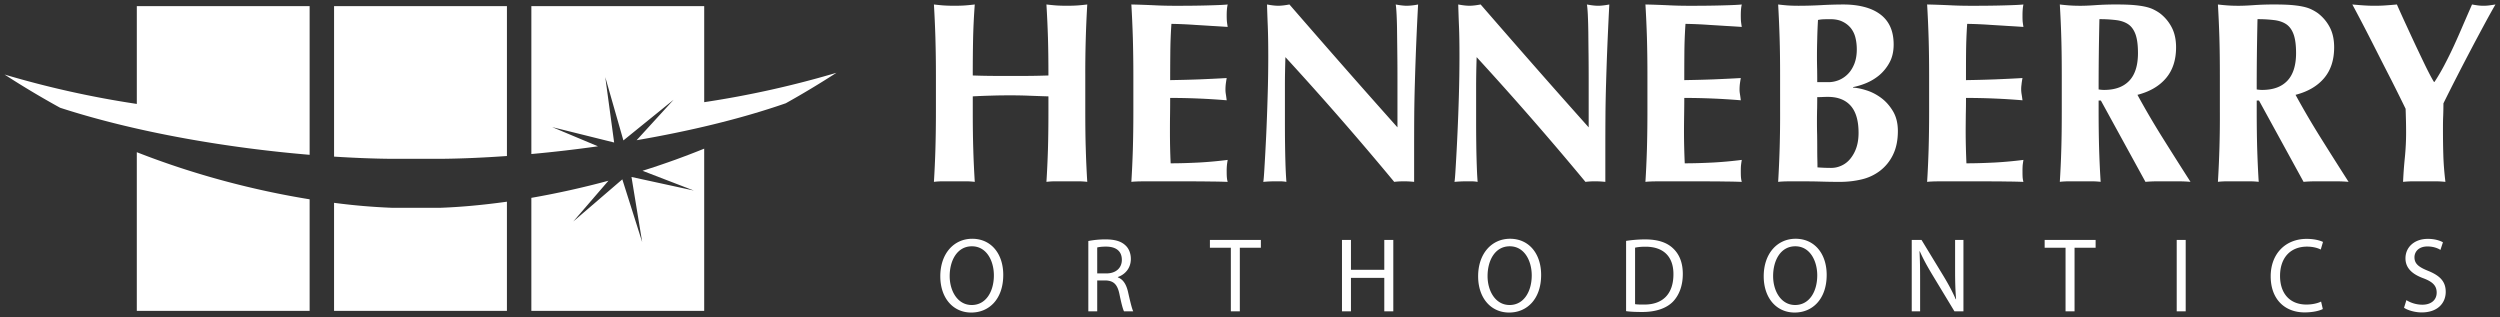
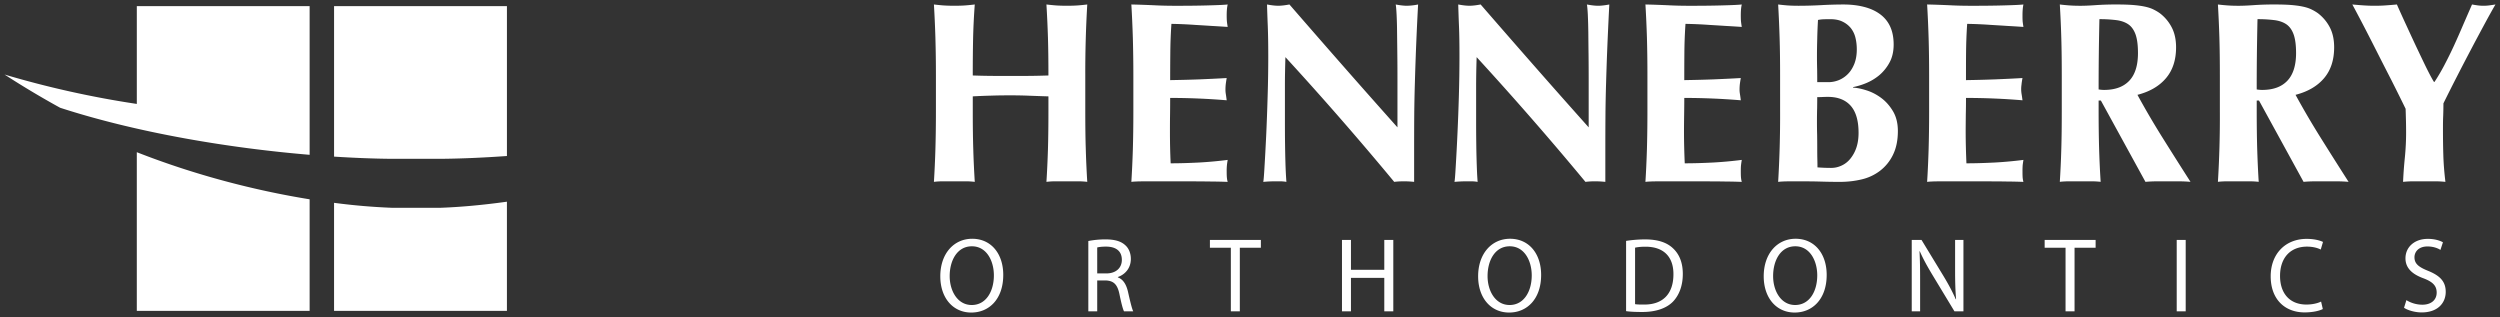
<svg xmlns="http://www.w3.org/2000/svg" height="35" viewBox="0 0 276 35" width="276">
  <rect x="0" y="0" width="276" height="35" fill="#333333" stroke="none" />
  <g fill="#fff" fill-rule="evenodd">
-     <path d="m77.744 11.28v-10.603h-19.082v16.327c2.372-.213 4.845-.5 7.353-.852l-5.053-2.119 6.839 1.7-.979-7.22 2 6.99 5.543-4.49-4.083 4.467c5.673-.976 11.379-2.312 16.467-4.079a99.777 99.777 0 0 0 5.597-3.367 107.038 107.038 0 0 1 -14.602 3.246zm-1.144 9.756-6.883-1.499 1.181 7.193-2.194-6.93-5.417 4.654 3.886-4.503a94.797 94.797 0 0 1 -8.512 1.891v12.479h19.082v-17.91a88.72 88.72 0 0 1 -6.81 2.444z" fill-rule="nonzero" />
    <path d="m43.266 17.534h5.363c2.223-.019 4.704-.123 7.336-.311v-16.545h-19.084v16.612c2.276.145 4.432.228 6.385.244m5.362 5.406h-5.364a69.024 69.024 0 0 1 -6.384-.548v11.926h19.084v-12.051c-2.621.366-5.103.593-7.336.673" />
    <path d="m34.183 17.091v-16.413h-19.079v10.796a106.917 106.917 0 0 1 -14.604-3.246 99.555 99.555 0 0 0 6.139 3.669c8.645 2.806 18.822 4.465 27.544 5.194m-19.08-.289v17.52h19.08v-12.319c-5.999-.966-12.662-2.678-19.08-5.201m98.558-6.234a50.314 50.314 0 0 0 -2.09-.042c-.698 0-1.394.007-2.09.03-.697.016-1.392.046-2.087.083v1.625c0 1.579.017 2.983.055 4.205.034 1.224.093 2.427.165 3.608a8.631 8.631 0 0 0 -1.019-.061h-2.474c-.368 0-.706.023-1.016.061.073-1.181.128-2.384.164-3.608.036-1.222.057-2.626.057-4.205v-3.877c.001-1.402-.018-2.804-.057-4.205-.036-1.22-.091-2.455-.164-3.688.31.039.648.073 1.016.103.369.026.78.039 1.239.039.457 0 .867-.012 1.235-.039.367-.03.706-.064 1.019-.103a75.214 75.214 0 0 0 -.182 3.662c-.028 1.392-.04 2.785-.039 4.177.475.014 1.05.034 1.717.041.669.01 1.499.012 2.488.012.988 0 1.794-.002 2.417-.012.623-.007 1.2-.027 1.731-.041 0-1.581-.017-2.971-.052-4.177-.038-1.205-.093-2.43-.168-3.662.313.039.652.073 1.017.103.369.026.778.039 1.237.039s.874-.012 1.238-.039c.365-.03.703-.064 1.016-.103-.154 2.628-.226 5.26-.218 7.893v3.877c0 1.579.014 2.983.055 4.205.035 1.224.09 2.427.163 3.608a8.605 8.605 0 0 0 -1.016-.061h-2.475c-.365 0-.704.023-1.017.061.075-1.181.13-2.384.168-3.608.035-1.222.052-2.626.052-4.205v-1.624c-.694-.02-1.39-.045-2.085-.072zm11.405-6.382a127.795 127.795 0 0 0 -.165-3.691c.824.017 1.639.048 2.447.083.807.044 1.621.061 2.444.061 1.356 0 2.56-.012 3.612-.043 1.057-.027 1.767-.061 2.132-.1-.072.305-.109.7-.109 1.199 0 .303.007.539.028.711.017.171.047.359.082.566-.533-.034-1.113-.073-1.744-.107-.632-.042-1.248-.078-1.844-.115a46.68 46.68 0 0 0 -2.624-.115 52.53 52.53 0 0 0 -.122 3.108c-.01 1.019-.016 2.06-.016 3.103 1.19-.02 2.269-.046 3.231-.083.962-.04 1.964-.086 3.008-.147-.055.324-.091.572-.11.742a5.572 5.572 0 0 0 -.025.545c0 .152.012.309.039.47.025.162.06.393.096.699a75.146 75.146 0 0 0 -6.24-.261c0 .61-.003 1.22-.012 1.827-.009.611-.012 1.215-.012 1.825 0 1.236.024 2.424.079 3.567 1.047 0 2.091-.037 3.137-.088a44.523 44.523 0 0 0 3.158-.289c-.034.21-.065.402-.082.57a6.357 6.357 0 0 0 -.028.713c0 .303.007.542.028.717.017.168.047.311.082.427a57.598 57.598 0 0 0 -1.826-.041c-.995-.014-1.99-.02-2.984-.018h-4.354c-.412 0-.725.005-.935.018-.212.007-.39.02-.535.041.073-1.181.128-2.384.165-3.606.035-1.224.055-2.631.055-4.209v-3.878c0-1.4-.018-2.801-.056-4.201zm14.95 1.978c0-1.31-.019-2.411-.054-3.3-.038-.897-.063-1.686-.084-2.37.514.098.927.141 1.236.141.313 0 .726-.043 1.239-.141 1.996 2.298 3.97 4.563 5.92 6.783 1.952 2.225 3.953 4.481 6.006 6.783v-5.242c0-.931-.003-1.851-.014-2.751l-.029-2.495a46.656 46.656 0 0 0 -.052-1.966c-.029-.552-.059-.919-.098-1.111.515.098.925.141 1.238.141a6.8 6.8 0 0 0 1.234-.141 332.086 332.086 0 0 0 -.355 8.639 162.531 162.531 0 0 0 -.072 3.656c-.008 1.21-.011 2.5-.011 3.865v3.423a10.9 10.9 0 0 0 -1.128-.061c-.402 0-.76.023-1.071.061a361.7 361.7 0 0 0 -12.011-13.77c-.017.552-.031 1.1-.041 1.657-.012.55-.014 1.106-.014 1.678v3.309c0 1.136.002 2.108.014 2.906.01.798.024 1.476.041 2.027.019.732.055 1.464.108 2.194a3.926 3.926 0 0 0 -.657-.061h-.633c-.423 0-.844.023-1.265.061.038-.153.084-.693.136-1.626.058-.934.118-2.068.184-3.404.063-1.341.117-2.798.162-4.363.05-1.568.071-3.078.071-4.522zm21.109 0c0-1.31-.016-2.411-.054-3.3-.038-.897-.062-1.686-.083-2.37.513.098.929.141 1.237.141.312 0 .724-.043 1.237-.141 1.995 2.298 3.971 4.563 5.92 6.783 1.993 2.27 3.996 4.53 6.008 6.783v-5.242c0-.931-.005-1.851-.014-2.751-.012-.898-.019-1.735-.026-2.495a58.83 58.83 0 0 0 -.055-1.966c-.03-.552-.062-.919-.101-1.111.515.098.929.141 1.241.141.31 0 .72-.043 1.232-.141-.08 1.563-.153 3.126-.218 4.69a332.949 332.949 0 0 0 -.136 3.949c-.038 1.235-.063 2.45-.071 3.656-.008 1.21-.013 2.5-.013 3.865v3.423a11.16 11.16 0 0 0 -1.128-.061 8.77 8.77 0 0 0 -1.068.061 364.377 364.377 0 0 0 -12.011-13.77 100.38 100.38 0 0 0 -.058 3.335v3.309c0 1.136.004 2.108.016 2.906.012 1.125.043 2.25.094 3.375.021.353.038.637.056.846a3.942 3.942 0 0 0 -.66-.061h-.63c-.424 0-.843.023-1.267.061.037-.153.083-.693.135-1.626.157-2.587.273-5.176.349-7.767.047-1.568.068-3.078.068-4.522zm20.697-1.978a124.323 124.323 0 0 0 -.166-3.691c.823.017 1.639.048 2.446.083.807.044 1.622.061 2.446.061 1.354 0 2.561-.012 3.613-.043 1.055-.027 1.764-.061 2.132-.1-.076.305-.109.7-.109 1.199 0 .303.007.539.026.711.021.171.046.359.083.566-.535-.034-1.116-.073-1.747-.107-.63-.042-1.248-.078-1.843-.115a46.408 46.408 0 0 0 -2.625-.115 52.53 52.53 0 0 0 -.122 3.108c-.008 1.019-.012 2.06-.012 3.103 1.188-.02 2.266-.046 3.229-.083.96-.04 1.966-.086 3.01-.147-.057.324-.093.572-.112.742a6.275 6.275 0 0 0 -.025.545c0 .152.016.309.042.47.027.162.061.393.096.699a75.212 75.212 0 0 0 -6.239-.261c0 .61-.006 1.22-.016 1.827-.008.611-.016 1.215-.016 1.825 0 1.236.031 2.424.083 3.567 1.046 0 2.089-.037 3.135-.088a44.687 44.687 0 0 0 3.162-.289c-.037.21-.063.402-.083.57-.02.173-.026.407-.026.713 0 .303.007.542.026.717.021.168.046.311.083.427a57.67 57.67 0 0 0 -1.829-.041c-.725-.013-1.716-.018-2.985-.018h-4.352c-.413 0-.727.005-.937.018-.209.007-.391.02-.535.041.075-1.181.128-2.384.166-3.606.034-1.224.055-2.631.055-4.209v-3.878c.001-1.575-.02-2.972-.054-4.201zm14.701 4.201c0-1.578-.015-2.975-.054-4.201a135.34 135.34 0 0 0 -.161-3.691c.312.039.651.073 1.016.103.365.026.779.039 1.236.039.786 0 1.612-.022 2.473-.068a44.595 44.595 0 0 1 2.473-.073c.825 0 1.576.085 2.252.257.682.17 1.271.431 1.762.786.493.352.877.804 1.141 1.365.264.559.398 1.234.398 2.011 0 .779-.158 1.448-.467 2.007a4.837 4.837 0 0 1 -1.139 1.398 5.68 5.68 0 0 1 -1.46.869c-.456.187-.929.33-1.412.427v.061c.417.017.915.115 1.481.298.57.178 1.109.458 1.623.838.511.379.947.872 1.302 1.469.356.599.538 1.329.538 2.184 0 1.026-.182 1.895-.538 2.621a4.9 4.9 0 0 1 -1.426 1.764 5.322 5.322 0 0 1 -2.048.957c-.767.182-1.566.271-2.392.271a67.78 67.78 0 0 1 -2.045-.031 66.74 66.74 0 0 0 -1.996-.027h-1.526c-.523 0-.935.02-1.246.059.156-2.601.227-5.207.215-7.813zm8.467-2.933c0-.456-.049-.889-.151-1.297a2.76 2.76 0 0 0 -.508-1.056c-.247-.3-.556-.54-.906-.708-.368-.186-.826-.276-1.375-.276-.4 0-.682.01-.836.017-.17.012-.34.035-.508.07-.04.704-.069 1.418-.084 2.136-.02.725-.029 1.334-.029 1.825 0 .516.006 1.004.019 1.468.006.469.011.948.011 1.438h1.235c.387 0 .764-.075 1.145-.224a3.03 3.03 0 0 0 1.002-.675c.293-.291.527-.666.713-1.124.179-.455.272-.987.272-1.594zm.195 9.204c0-1.328-.289-2.322-.863-2.975-.579-.655-1.42-.987-2.517-.987-.262 0-.477.009-.661.017-.184.007-.355.012-.521.012 0 .4-.005.813-.011 1.238-.013.43-.019.939-.019 1.527 0 .454.006.921.019 1.395.006.479.011.943.011 1.4 0 .455.003.872.011 1.253.012.379.015.696.015.94.504.039 1.009.059 1.514.059.401 0 .787-.087 1.15-.259.369-.168.692-.422.964-.754.29-.36.514-.77.661-1.208.163-.478.247-1.027.247-1.658zm7.734-10.472a124.308 124.308 0 0 0 -.165-3.691c.821.017 1.641.048 2.446.083.804.044 1.619.061 2.445.061 1.354 0 2.563-.012 3.615-.043 1.052-.027 1.76-.061 2.126-.1-.068.305-.103.7-.103 1.199 0 .303.005.539.021.711.021.171.048.359.082.566-.532-.034-1.111-.073-1.742-.107-.629-.042-1.248-.078-1.844-.115a45.97 45.97 0 0 0 -2.624-.115 53.399 53.399 0 0 0 -.122 3.108c-.01 1.019-.01 2.06-.01 3.103a152.21 152.21 0 0 0 3.225-.083c.965-.04 1.969-.086 3.015-.147-.05.245-.087.493-.111.742a3.36 3.36 0 0 0 .009 1.015c.029.162.061.393.103.699a75.267 75.267 0 0 0 -6.239-.261c0 .61-.005 1.22-.021 1.827-.004.611-.014 1.215-.014 1.825 0 1.236.034 2.424.083 3.567 1.046 0 2.091-.037 3.134-.088 1.046-.056 2.1-.156 3.159-.289a16 16 0 0 0 -.082.57 8.358 8.358 0 0 0 -.021.713c0 .303.005.542.021.717.021.168.048.311.082.427a57.24 57.24 0 0 0 -1.824-.041c-.723-.013-1.718-.018-2.983-.018h-4.354c-.416 0-.728.005-.938.018a5.1 5.1 0 0 0 -.534.041c.074-1.181.128-2.384.165-3.606.036-1.224.056-2.631.056-4.209v-3.878c0-1.575-.02-2.972-.056-4.201zm18.769 6.91v1.166c0 1.581.021 2.985.056 4.209.037 1.224.092 2.425.168 3.603a8.93 8.93 0 0 0 -1.019-.056h-2.473c-.366 0-.703.02-1.016.056.073-1.178.13-2.379.163-3.603.037-1.224.052-2.628.052-4.209v-3.875c0-1.575-.015-2.975-.052-4.201-.033-1.224-.09-2.459-.163-3.691.313.039.649.073 1.016.1.369.029.779.043 1.237.043.493 0 1.06-.024 1.689-.07a31.834 31.834 0 0 1 2.351-.073c.694 0 1.29.019 1.788.056.489.042.919.098 1.275.174.36.075.672.173.934.297.267.127.518.27.758.443.55.422.984.938 1.304 1.554.323.618.482 1.356.482 2.206 0 1.391-.369 2.521-1.102 3.391-.733.876-1.783 1.498-3.162 1.854a92.12 92.12 0 0 0 2.834 4.833c1 1.596 2.008 3.187 3.024 4.773a14.653 14.653 0 0 0 -1.236-.056h-2.492c-.41 0-.825.02-1.246.056l-4.922-8.978h-.248zm4.344-5.242c0-.838-.084-1.5-.247-1.996-.169-.494-.418-.871-.754-1.126-.338-.251-.782-.422-1.322-.501a14.536 14.536 0 0 0 -1.933-.115c-.06 2.586-.09 5.172-.089 7.759.111.014.219.032.316.039.105.009.198.013.29.013 1.209 0 2.134-.335 2.776-1.011.641-.67.963-1.697.963-3.062zm13.11 5.242v1.166c0 1.581.019 2.985.054 4.209.039 1.224.091 2.425.166 3.603a8.873 8.873 0 0 0 -1.018-.056h-2.47c-.366 0-.709.02-1.016.056.159-2.6.23-5.206.215-7.812v-3.875c0-1.575-.015-2.975-.052-4.201a131.462 131.462 0 0 0 -.163-3.691c.307.039.649.073 1.016.1.366.029.776.043 1.236.043.493 0 1.056-.024 1.688-.07a31.893 31.893 0 0 1 2.353-.073c.694 0 1.29.019 1.789.056.488.042.919.098 1.272.174.359.075.672.173.936.297.265.127.518.27.758.443.548.422.984.938 1.305 1.554.322.618.479 1.356.479 2.206 0 1.391-.367 2.521-1.1 3.391-.734.876-1.784 1.498-3.162 1.854a92.12 92.12 0 0 0 2.834 4.833 532.904 532.904 0 0 0 3.022 4.773 14.62 14.62 0 0 0 -1.237-.056h-2.488c-.411 0-.828.02-1.246.056l-4.92-8.978h-.251v-.002zm4.344-5.242c0-.838-.084-1.5-.25-1.996-.167-.494-.418-.871-.752-1.126-.337-.251-.782-.422-1.322-.501a14.591 14.591 0 0 0 -1.933-.115c-.06 2.586-.09 5.172-.088 7.759.108.014.215.032.313.039.103.009.2.013.287.013 1.215 0 2.139-.335 2.78-1.011.639-.67.965-1.697.965-3.062zm16.377 1.327c.367-.697.726-1.42 1.075-2.183.347-.76.685-1.526 1.012-2.296.333-.767.654-1.505.962-2.208.206.039.416.073.621.1.21.029.431.042.649.042.216 0 .43-.012.641-.042.21-.027.439-.061.677-.1-.313.535-.701 1.23-1.168 2.093-.467.869-.97 1.801-1.498 2.807a287.232 287.232 0 0 0 -1.609 3.095c-.498.97-.988 1.944-1.471 2.922 0 .452-.008.917-.026 1.378-.021.47-.025.938-.025 1.415 0 .97.01 1.93.039 2.877.026.951.105 1.95.232 2.996a11.99 11.99 0 0 0 -1.168-.061h-2.338c-.396 0-.784.023-1.168.061.037-.896.103-1.79.196-2.683.09-.906.137-1.825.137-2.737 0-.435-.004-.876-.015-1.324-.013-.443-.022-.886-.039-1.324a242.696 242.696 0 0 0 -1.579-3.181 527.145 527.145 0 0 1 -1.738-3.405c-.556-1.1-1.068-2.099-1.535-2.99-.469-.892-.811-1.539-1.031-1.939.421.039.836.073 1.236.1.405.029.813.042 1.237.042.419 0 .827-.012 1.223-.042.394-.027.799-.061 1.225-.1.309.703.662 1.482 1.058 2.335.394.855.779 1.695 1.166 2.508.389.819.742 1.562 1.069 2.226.333.662.596 1.161.802 1.483h.053c.368-.551.733-1.174 1.098-1.865zm-162.634 27.325c-2.019 0-3.42-1.612-3.42-4.002 0-2.503 1.492-4.144 3.523-4.144 2.084 0 3.427 1.646 3.427 3.99 0 2.698-1.589 4.155-3.52 4.155h-.01zm.055-.833c1.56 0 2.44-1.479 2.44-3.276 0-1.57-.788-3.205-2.426-3.205-1.636 0-2.453 1.579-2.453 3.288 0 1.661.884 3.193 2.428 3.193zm12.867-7.066a10.025 10.025 0 0 1 1.885-.179c1.049 0 1.739.211 2.212.66.372.335.598.875.598 1.498 0 1.028-.644 1.72-1.431 1.995v.046c.574.206.925.767 1.115 1.584.248 1.097.429 1.858.579 2.161h-1.017c-.127-.23-.298-.893-.501-1.877-.222-1.093-.64-1.502-1.533-1.534h-.926v3.411h-.981zm.981 3.58h1.007c1.048 0 1.713-.596 1.713-1.498 0-1.021-.713-1.462-1.749-1.462-.47 0-.797.048-.971.095zm14.753-2.833h-2.311v-.866h5.626v.866h-2.324v7.019h-.991zm13.26-.866v3.3h3.68v-3.3h.995v7.885h-.995v-3.698h-3.68v3.698h-.991v-7.885zm17.462 8.018c-2.021 0-3.422-1.612-3.422-4.002 0-2.503 1.493-4.144 3.522-4.144 2.089 0 3.433 1.646 3.433 3.99 0 2.698-1.592 4.155-3.521 4.155h-.012zm.058-.833c1.557 0 2.438-1.479 2.438-3.276 0-1.57-.788-3.205-2.428-3.205-1.638 0-2.448 1.579-2.448 3.288 0 1.661.878 3.193 2.427 3.193zm12.855-7.079a14.138 14.138 0 0 1 2.098-.165c1.413 0 2.414.346 3.082.984.687.644 1.082 1.56 1.082 2.832 0 1.286-.396 2.336-1.093 3.063-.723.735-1.898 1.135-3.374 1.135-.711 0-1.29-.021-1.795-.093zm.991 6.986c.25.044.61.044.99.044 2.1.016 3.245-1.207 3.245-3.347.008-1.857-1.009-3.04-3.086-3.04-.507 0-.89.047-1.149.108zm17.619.926c-2.018 0-3.417-1.612-3.417-4.002 0-2.503 1.488-4.144 3.521-4.144 2.088 0 3.43 1.646 3.43 3.99 0 2.698-1.593 4.155-3.522 4.155h-.012zm.055-.833c1.563 0 2.438-1.479 2.438-3.276 0-1.57-.786-3.205-2.423-3.205s-2.448 1.579-2.448 3.288c0 1.661.88 3.193 2.424 3.193zm12.87.7v-7.885h1.079l2.43 3.994c.557.921 1.001 1.751 1.35 2.559l.037-.011c-.088-1.051-.109-2.016-.109-3.229v-3.313h.921v7.885h-.992l-2.418-3.998c-.531-.88-1.037-1.778-1.407-2.637l-.034.015c.056.995.068 1.945.068 3.249v3.371zm16.981-7.019h-2.307v-.866h5.627v.866h-2.326v7.019h-.994zm12.272-.866h.992v7.885h-.992zm16.129 7.63c-.351.188-1.082.373-2.008.373-2.141 0-3.746-1.405-3.746-3.989 0-2.463 1.615-4.129 3.97-4.129.941 0 1.542.211 1.804.337l-.247.841c-.363-.186-.892-.322-1.521-.322-1.783 0-2.973 1.181-2.973 3.239 0 1.933 1.076 3.156 2.917 3.156.608 0 1.214-.127 1.614-.33zm9.229-.982a3.38 3.38 0 0 0 1.752.504c.999 0 1.591-.538 1.591-1.334 0-.736-.401-1.173-1.429-1.57-1.241-.445-2.016-1.122-2.016-2.217 0-1.234.984-2.148 2.465-2.148.769 0 1.338.189 1.671.377l-.276.843c-.234-.156-.738-.382-1.429-.382-1.039 0-1.438.65-1.438 1.188 0 .725.467 1.087 1.518 1.509 1.285.527 1.933 1.161 1.933 2.317 0 1.203-.859 2.269-2.656 2.269-.737 0-1.533-.233-1.947-.514z" fill-rule="nonzero" />
  </g>
</svg>